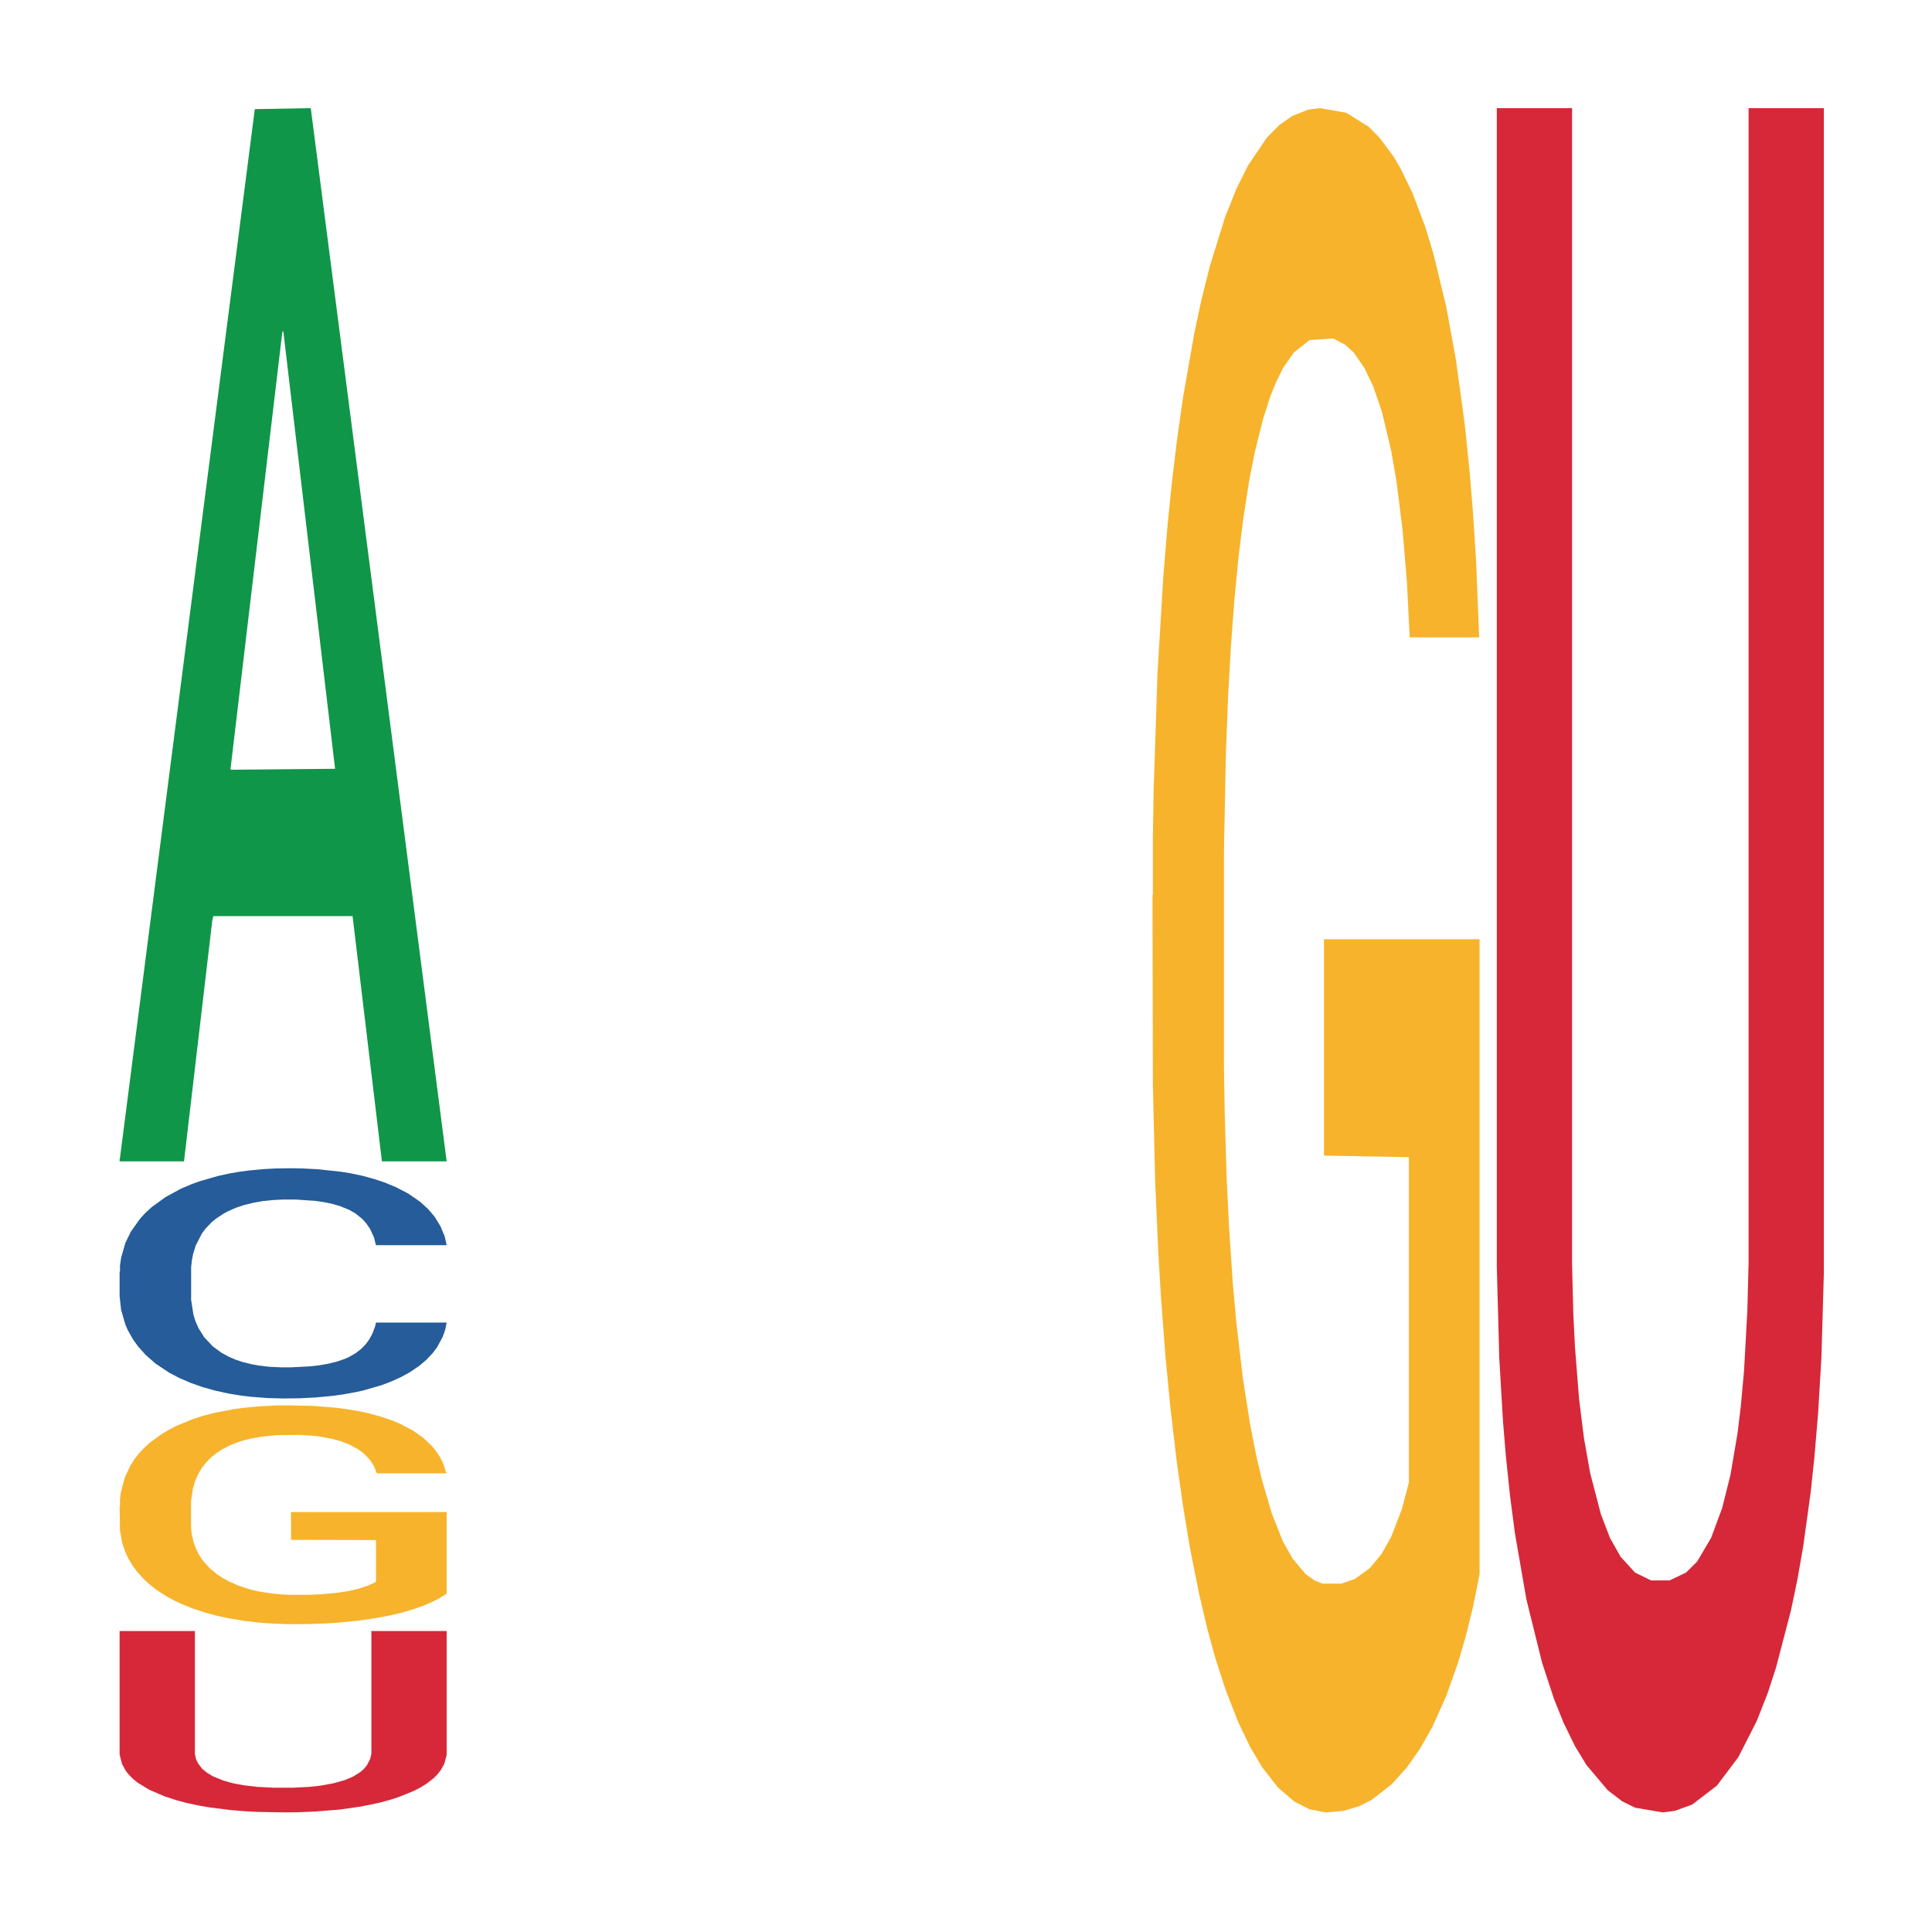
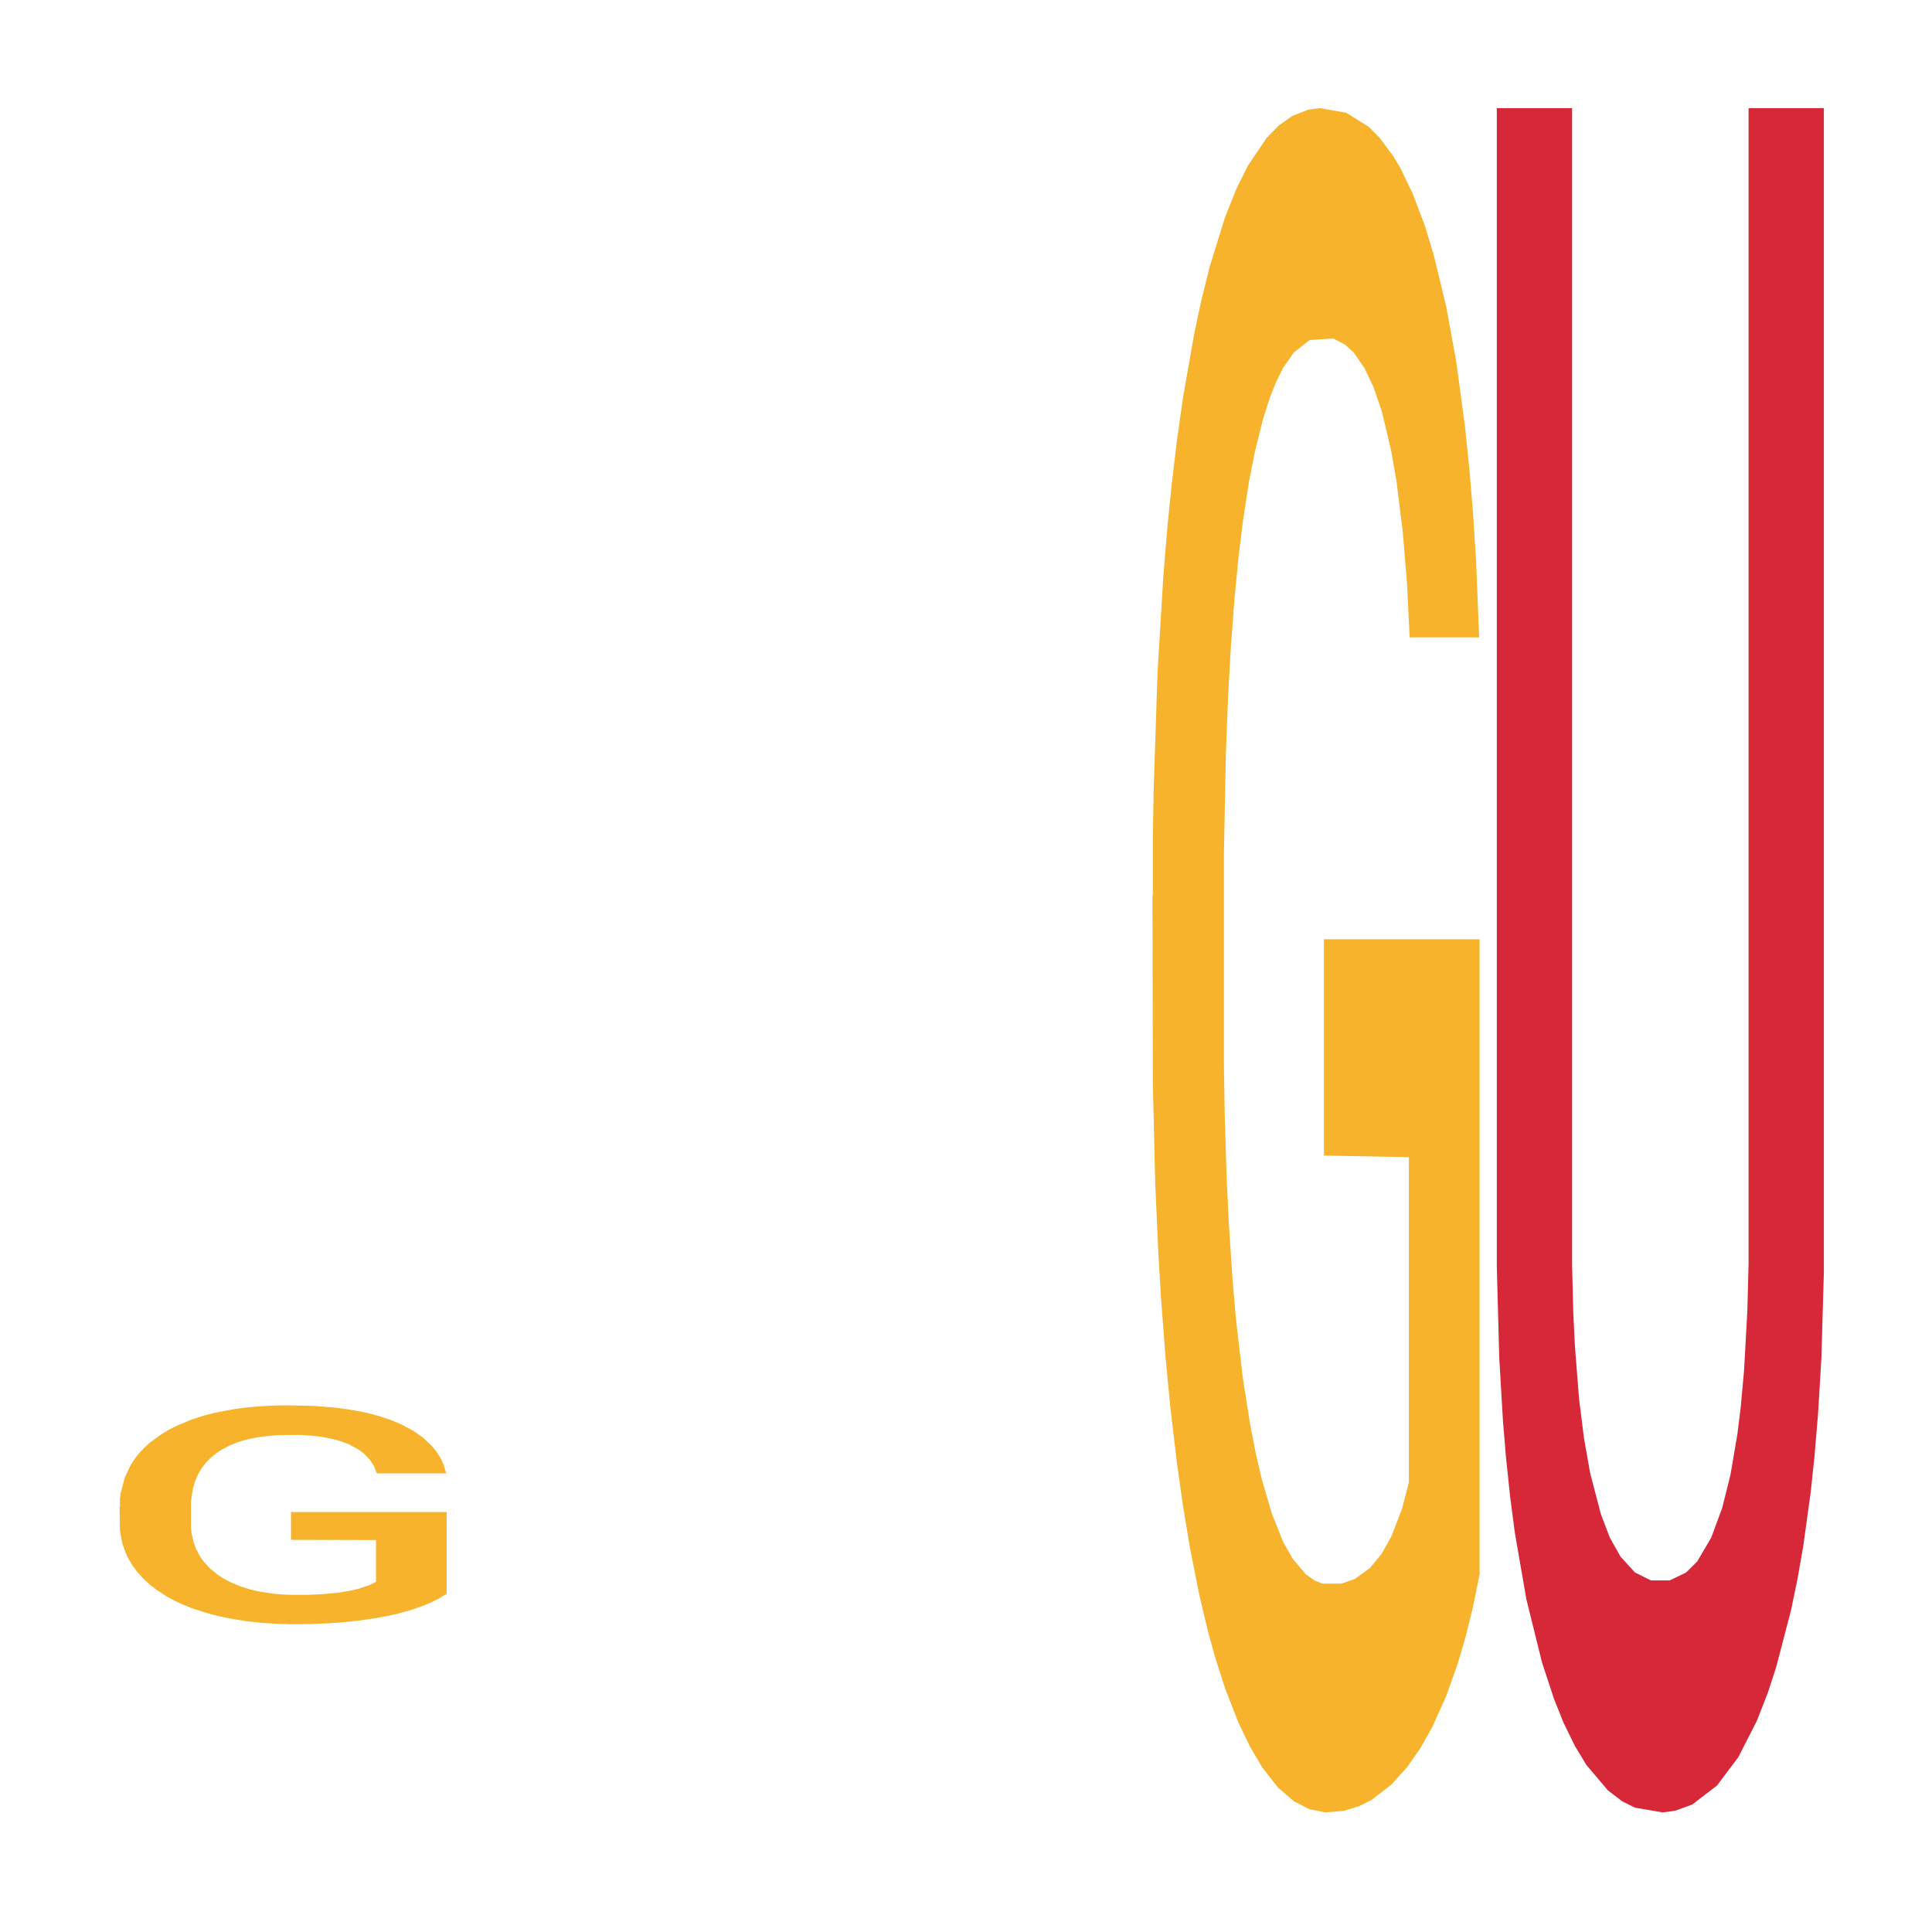
<svg xmlns="http://www.w3.org/2000/svg" class="svglite" width="504.00pt" height="504.00pt" viewBox="0 0 504.00 504.00">
  <defs>
    <style type="text/css">
    .svglite line, .svglite polyline, .svglite polygon, .svglite path, .svglite rect, .svglite circle {
      fill: none;
      stroke: #000000;
      stroke-linecap: round;
      stroke-linejoin: round;
      stroke-miterlimit: 10.00;
    }
    .svglite text {
      white-space: pre;
    }
  </style>
  </defs>
  <rect width="100%" height="100%" style="stroke: none; fill: none;" />
  <defs>
    <clipPath id="cpMC4wMHw1MDQuMDB8MC4wMHw1MDQuMDA=">
      <rect x="0.00" y="0.00" width="504.00" height="504.00" />
    </clipPath>
  </defs>
  <g clip-path="url(#cpMC4wMHw1MDQuMDB8MC4wMHw1MDQuMDA=)">
</g>
  <defs>
    <clipPath id="cpOC45N3w0OTguMDJ8NS45OHw0OTUuMDM=">
      <rect x="8.97" y="5.98" width="489.06" height="489.06" />
    </clipPath>
  </defs>
  <g clip-path="url(#cpOC45N3w0OTguMDJ8NS45OHw0OTUuMDM=)">
-     <polygon points="31.20,302.45 31.28,302.20 66.47,28.47 81.07,28.21 116.52,302.97 99.63,302.97 91.98,238.99 55.65,238.99 55.39,240.02 48.00,302.97 31.20,302.97 31.20,302.45 60.22,200.80 87.41,200.55 73.95,86.77 73.77,86.26 73.60,87.03 60.14,200.55 60.22,200.80 31.20,302.45 " style="stroke-width: 1.07; stroke: none; fill: #109648;" />
-     <polygon points="31.20,331.74 31.30,331.69 31.30,330.15 31.60,328.07 32.71,324.23 34.12,321.32 36.54,317.92 37.85,316.49 39.57,314.90 43.10,312.33 47.13,310.13 49.96,308.92 52.07,308.16 56.81,306.79 59.54,306.18 62.36,305.69 64.78,305.36 68.82,304.98 72.04,304.81 75.78,304.76 78.90,304.81 83.04,305.03 89.09,305.69 91.41,306.07 94.54,306.73 97.76,307.61 100.39,308.49 103.41,309.75 106.54,311.39 109.56,313.48 111.68,315.40 113.40,317.43 114.91,319.90 116.02,322.58 116.52,324.83 98.07,324.83 97.56,322.80 96.55,320.61 95.54,319.13 94.43,317.92 92.72,316.55 91.21,315.67 88.69,314.63 86.37,313.97 84.45,313.59 82.13,313.26 77.19,312.93 73.66,312.93 71.44,313.04 68.72,313.31 66.40,313.70 63.67,314.36 61.55,315.07 59.44,316.00 58.23,316.66 56.41,317.87 55.20,318.85 53.59,320.55 52.68,321.76 51.07,324.89 50.36,327.19 50.06,328.78 49.86,330.54 49.86,339.10 50.46,342.94 50.96,344.58 51.77,346.45 53.28,348.86 55.50,351.22 57.82,352.92 59.74,353.96 61.55,354.73 63.37,355.33 65.59,355.88 67.40,356.21 70.13,356.54 73.36,356.70 75.88,356.70 81.02,356.43 83.34,356.16 85.56,355.77 87.98,355.17 89.90,354.51 91.01,354.02 92.82,352.97 94.23,351.88 95.44,350.62 96.25,349.52 97.16,347.87 97.86,346.01 98.07,345.02 116.52,345.02 116.12,346.99 115.41,348.91 114.00,351.49 112.89,352.97 111.18,354.78 109.36,356.32 106.84,358.02 104.52,359.28 102.10,360.38 99.48,361.37 94.74,362.74 93.02,363.12 89.39,363.78 86.57,364.16 82.43,364.55 78.20,364.77 73.76,364.82 69.83,364.71 65.49,364.38 62.77,364.05 59.74,363.56 56.21,362.79 52.88,361.86 49.75,360.76 46.83,359.50 44.11,358.08 40.58,355.72 37.95,353.41 36.04,351.27 34.73,349.46 33.42,347.16 32.71,345.57 31.60,341.73 31.20,338.16 31.20,331.74 " style="stroke-width: 1.07; stroke: none; fill: #255C99;" />
    <polygon points="31.20,392.99 31.30,392.94 31.30,391.06 31.50,389.45 32.51,385.54 34.02,382.30 35.13,380.58 36.23,379.18 37.54,377.77 39.15,376.31 42.08,374.17 43.89,373.07 46.11,371.93 50.14,370.26 53.06,369.32 56.08,368.54 61.02,367.60 64.24,367.18 67.66,366.87 71.79,366.66 74.92,366.61 81.77,366.76 87.61,367.23 90.43,367.60 94.06,368.22 95.97,368.64 99.09,369.48 102.32,370.57 104.53,371.51 107.86,373.28 110.38,375.06 112.69,377.25 113.90,378.76 114.81,380.17 115.62,381.78 116.42,384.34 98.29,384.34 97.58,382.51 96.48,380.79 94.86,379.12 93.45,378.08 91.04,376.78 88.82,375.94 86.50,375.32 83.68,374.80 81.47,374.53 78.34,374.33 72.20,374.38 68.07,374.80 65.25,375.32 63.43,375.79 61.82,376.31 60.01,377.04 57.89,378.13 56.38,379.12 54.87,380.37 53.66,381.63 52.55,383.09 51.65,384.65 50.94,386.27 50.34,388.25 49.83,391.53 49.83,398.68 50.03,400.29 50.54,402.43 51.14,404.05 52.15,405.98 53.06,407.28 54.77,409.16 56.68,410.72 58.19,411.71 59.71,412.55 62.32,413.69 65.25,414.63 67.76,415.21 71.19,415.73 73.51,415.94 75.52,416.04 80.46,416.04 83.98,415.88 87.91,415.52 90.93,415.05 93.45,414.48 96.27,413.54 98.09,412.65 98.09,401.75 75.92,401.70 75.92,394.45 116.52,394.45 116.52,415.73 114.81,416.82 112.90,417.81 110.88,418.70 107.86,419.80 104.23,420.84 101.01,421.57 97.58,422.19 93.55,422.77 88.32,423.29 85.09,423.50 81.06,423.65 76.33,423.71 72.20,423.60 68.17,423.34 63.94,422.87 59.81,422.19 56.68,421.52 53.56,420.68 50.24,419.59 47.62,418.54 45.60,417.61 43.39,416.41 40.97,414.84 39.15,413.43 37.54,411.97 35.83,410.10 34.62,408.48 33.41,406.45 32.71,404.93 31.90,402.59 31.30,399.30 31.20,392.99 " style="stroke-width: 1.07; stroke: none; fill: #F7B32B;" />
-     <polygon points="31.20,425.49 50.84,425.49 50.84,457.60 51.16,458.96 51.59,459.88 52.66,461.33 53.95,462.42 55.56,463.39 58.35,464.52 60.71,465.18 63.50,465.71 67.26,466.15 71.44,466.36 76.27,466.36 80.57,466.15 83.47,465.84 87.11,465.18 90.01,464.35 92.16,463.43 93.98,462.29 94.84,461.55 95.70,460.54 96.56,458.87 96.88,457.56 96.88,425.49 116.52,425.49 116.52,457.82 115.88,460.19 115.02,461.72 114.05,462.95 113.09,463.91 111.16,465.40 109.65,466.32 107.94,467.20 104.07,468.77 101.93,469.47 99.03,470.26 94.20,471.27 88.62,472.06 82.18,472.58 77.67,472.76 74.45,472.80 67.26,472.67 63.93,472.50 60.18,472.19 54.59,471.49 51.59,470.96 48.58,470.31 46.11,469.65 43.00,468.64 38.92,466.89 35.92,465.05 34.63,464.00 33.56,462.90 32.81,461.94 31.84,460.19 31.20,457.65 31.20,425.54 31.20,425.49 " style="stroke-width: 1.07; stroke: none; fill: #D62839;" />
    <polygon points="300.65,233.66 300.75,233.25 300.75,218.63 300.95,206.05 301.96,175.59 303.47,150.42 304.58,137.02 305.69,126.06 307.00,115.10 308.61,103.73 311.53,87.08 313.34,78.55 315.56,69.62 319.59,56.63 322.51,49.32 325.53,43.23 330.47,35.92 333.69,32.67 337.12,30.24 341.25,28.61 344.37,28.21 351.22,29.43 357.06,33.08 359.88,35.92 363.51,40.79 365.42,44.04 368.55,50.54 371.77,59.07 373.99,66.37 377.31,80.18 379.83,93.98 382.15,111.04 383.36,122.81 384.26,133.77 385.07,146.36 385.87,166.26 367.74,166.26 367.04,152.04 365.93,138.65 364.32,125.65 362.91,117.53 360.49,107.38 358.27,100.89 355.95,96.01 353.13,91.95 350.92,89.92 347.79,88.30 341.65,88.70 337.52,91.95 334.70,96.01 332.89,99.67 331.27,103.73 329.46,109.41 327.34,117.94 325.83,125.65 324.32,135.40 323.11,145.14 322.01,156.51 321.10,168.69 320.39,181.28 319.79,196.71 319.29,222.29 319.29,277.91 319.49,290.50 319.99,307.15 320.60,319.73 321.60,334.76 322.51,344.91 324.22,359.52 326.14,371.70 327.65,379.42 329.16,385.91 331.78,394.85 334.70,402.16 337.22,406.62 340.64,410.68 342.96,412.31 344.97,413.12 349.91,413.12 353.44,411.90 357.37,409.06 360.39,405.40 362.91,400.94 365.73,393.63 367.54,386.73 367.54,301.87 345.38,301.46 345.38,245.02 385.98,245.02 385.98,410.68 384.26,419.21 382.35,426.92 380.33,433.83 377.31,442.35 373.68,450.47 370.46,456.16 367.04,461.03 363.01,465.50 357.77,469.56 354.54,471.18 350.51,472.40 345.78,472.80 341.65,471.99 337.62,469.96 333.39,466.31 329.26,461.03 326.14,455.75 323.01,449.25 319.69,440.73 317.07,432.61 315.05,425.30 312.84,415.96 310.42,403.78 308.61,392.82 307.00,381.45 305.28,366.83 304.07,354.24 302.86,338.41 302.16,326.64 301.35,308.36 300.75,282.78 300.65,233.66 " style="stroke-width: 1.07; stroke: none; fill: #F7B32B;" />
    <polygon points="390.47,28.21 410.11,28.21 410.11,329.96 410.43,342.72 410.86,351.36 411.93,364.95 413.22,375.24 414.83,384.30 417.62,395.00 419.98,401.17 422.77,406.11 426.53,410.23 430.71,412.29 435.54,412.29 439.84,410.23 442.74,407.35 446.38,401.17 449.28,393.35 451.43,384.71 453.25,374.00 454.11,367.01 454.97,357.54 455.83,341.89 456.15,329.54 456.15,28.21 475.79,28.21 475.79,332.01 475.15,354.24 474.29,368.65 473.32,380.18 472.36,389.24 470.43,403.23 468.92,411.88 467.21,420.11 463.34,434.93 461.20,441.52 458.30,448.93 453.47,458.40 447.89,465.81 441.45,470.75 436.94,472.39 433.72,472.80 426.53,471.57 423.20,469.92 419.44,467.04 413.86,460.45 410.86,455.51 407.85,449.34 405.38,443.16 402.27,433.70 398.19,417.23 395.19,399.94 393.90,390.06 392.83,379.77 392.08,370.71 391.11,354.24 390.47,330.37 390.47,28.62 390.47,28.21 " style="stroke-width: 1.07; stroke: none; fill: #D62839;" />
  </g>
  <g clip-path="url(#cpMC4wMHw1MDQuMDB8MC4wMHw1MDQuMDA=)">
</g>
</svg>